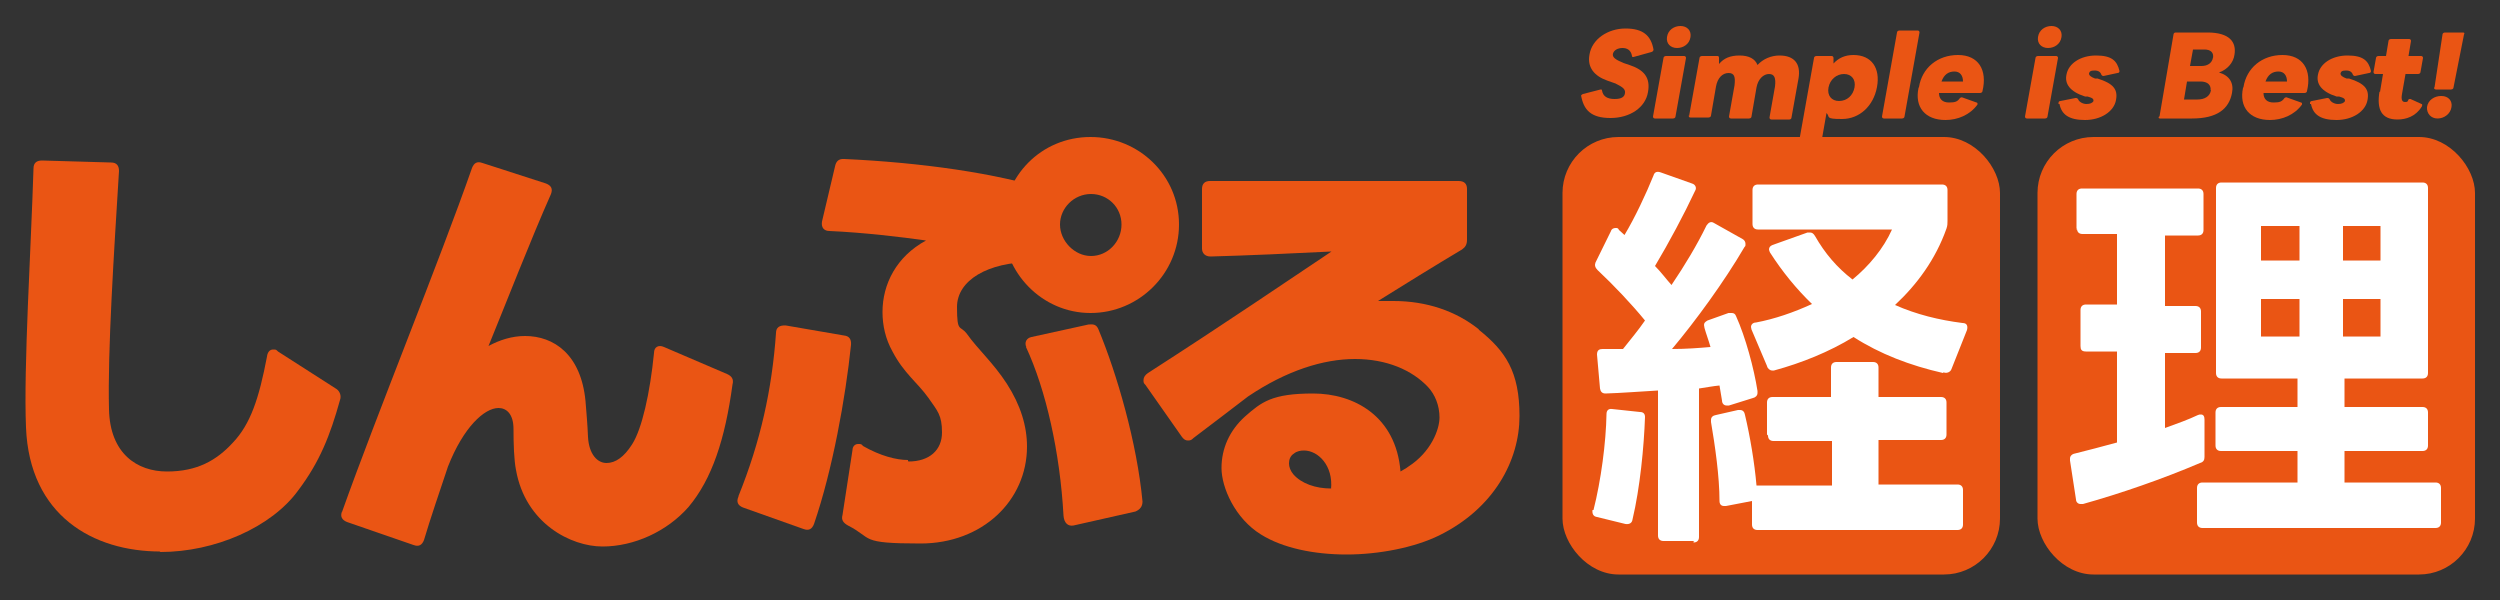
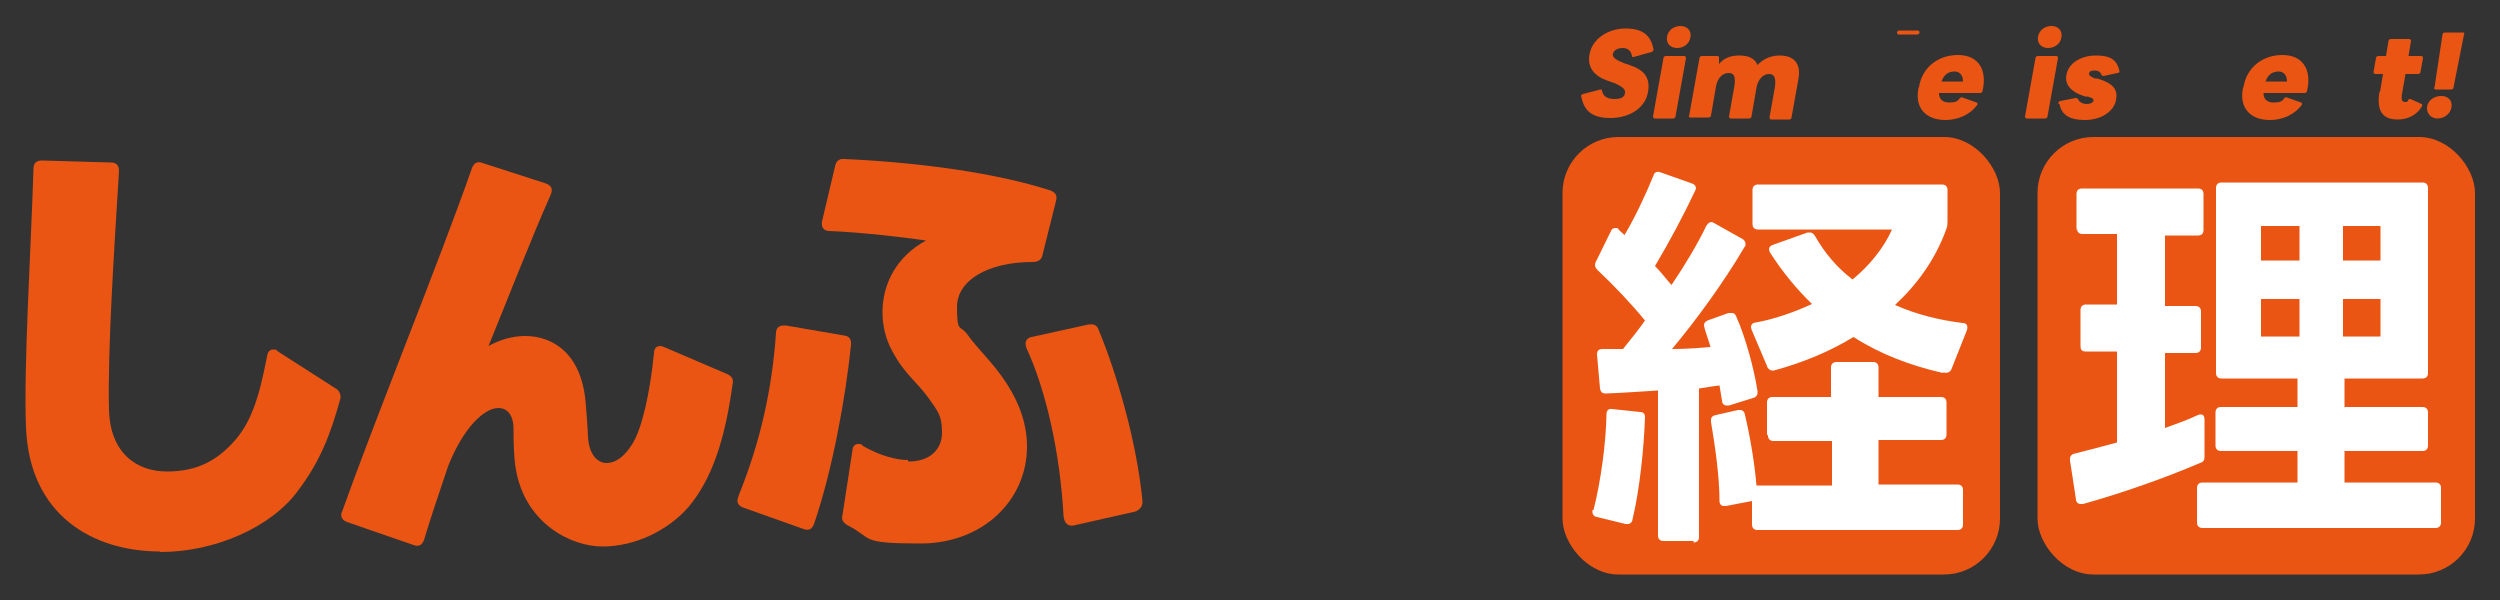
<svg xmlns="http://www.w3.org/2000/svg" version="1.1" viewBox="0 0 500 120">
  <rect x="0" y="0" width="500" height="120" fill="#333333" stroke="none" />
  <defs>
    <style> .cls-1 { fill: #fff; } .cls-2 { fill: #ea5514; } </style>
  </defs>
  <g>
    <g id="_レイヤー_1" data-name="レイヤー_1">
      <g id="_レイヤー_2">
        <g>
          <g>
            <path class="cls-2" d="M316.2,19.3h0c0-.2.1-.4.4-.5l3.5-.9h.1c.1,0,.2,0,.2.2.2,1.2,1.1,1.7,2.5,1.7s2-.4,2.1-1.2-.5-1.2-1.9-1.9l-1.7-.6c-2.5-.9-4-2.6-3.5-5.2.5-3.1,3.7-5.2,7.2-5.2s5.1,1.4,5.6,4.2h0c0,.2-.1.4-.4.5l-3.6,1h-.1c-.1,0-.2,0-.2-.2-.2-1.2-1-1.6-1.9-1.6s-1.7.4-1.9,1.1.4,1.2,2.1,1.9l1.2.4c3,1,4.2,2.6,3.7,5.4-.5,3.1-3.6,5.2-7.5,5.2s-5.4-1.6-5.9-4.6h0v.2Z" />
            <path class="cls-2" d="M333.2,11.2h3.6c.2,0,.4.1.4.4l-2.1,11.7c0,.2-.2.4-.5.4h-3.6c-.2,0-.4-.1-.4-.4l2.1-11.7c0-.2.2-.4.5-.4ZM333.4,7.4c.2-1.4,1.4-2.2,2.7-2.2s2.2.9,2,2.2c-.2,1.4-1.4,2.2-2.7,2.2s-2.2-.9-2-2.2Z" />
            <path class="cls-2" d="M337.8,23.3l2.1-11.7c0-.2.2-.4.5-.4h3c.2,0,.4,0,.4.4v1.2c1-1.2,2.3-1.7,4.1-1.7s3.1.6,3.6,1.9c1.1-1.2,2.7-1.9,4.4-1.9,3,0,4.3,1.7,3.8,4.6l-1.4,7.8c0,.2-.2.4-.4.4h-3.6c-.2,0-.4-.1-.4-.4l1.1-6.2c.2-1.7-.1-2.5-1.2-2.5s-2.2,1-2.5,2.7l-1,5.8c0,.2-.2.4-.5.4h-3.6c-.2,0-.4-.1-.4-.4l1.1-6.2c.2-1.7,0-2.5-1.2-2.5s-2.2,1-2.5,2.7l-1,5.8c0,.2-.2.4-.5.4h-3.6c-.2,0-.4-.1-.4-.4h-.1Z" />
-             <path class="cls-2" d="M359.8,28.4l3-16.8c0-.2.2-.4.5-.4h3c.2,0,.4.1.4.4v1.1c1-1.1,2.3-1.7,4-1.7,3.6,0,5.4,2.6,4.7,6.4-.7,3.8-3.5,6.4-7,6.4s-2.3-.4-3.1-1.2l-1,5.7c0,.2-.2.4-.5.4h-3.6c-.2,0-.4-.1-.4-.4h.1ZM367.8,20.2c1.6,0,2.8-1.1,3.1-2.7s-.6-2.7-2.1-2.7-2.8,1.1-3.1,2.7.6,2.7,2.1,2.7Z" />
-             <path class="cls-2" d="M376.4,23.3l3-16.8c0-.2.2-.4.5-.4h3.6c.2,0,.4.1.4.4l-3,16.8c0,.2-.2.4-.5.4h-3.6c-.2,0-.4-.1-.4-.4Z" />
+             <path class="cls-2" d="M376.4,23.3l3-16.8c0-.2.2-.4.5-.4h3.6c.2,0,.4.1.4.4c0,.2-.2.4-.5.4h-3.6c-.2,0-.4-.1-.4-.4Z" />
            <path class="cls-2" d="M383.8,17.4c.6-3.8,3.7-6.4,7.8-6.4s5.9,3,4.9,7.2c0,.2-.2.4-.5.4h-8.2c0,1.2.7,1.9,2,1.9s1.7-.2,2.2-.9c.1-.1.4-.2.5-.1l2.8,1c.1,0,.2.1.2.2v.2c-1.5,2.1-4,3.1-6.4,3.1-4.1,0-6.2-2.6-5.4-6.4h0ZM390.9,14.3c-1.2,0-2.1.6-2.6,2h4.3c0-1.2-.6-2-1.7-2h0Z" />
            <path class="cls-2" d="M407.6,11.2h3.6c.2,0,.4.1.4.4l-2.1,11.7c0,.2-.2.4-.5.4h-3.6c-.2,0-.4-.1-.4-.4l2.1-11.7c0-.2.2-.4.5-.4ZM407.6,7.4c.2-1.4,1.4-2.2,2.7-2.2s2.2.9,2,2.2c-.2,1.4-1.4,2.2-2.7,2.2s-2.2-.9-2-2.2Z" />
            <path class="cls-2" d="M411.7,20.6h0c0-.2.1-.4.4-.4l3-.6h.1c.1,0,.2,0,.4.2.2.6,1,1,1.7,1s1.2-.2,1.4-.6c0-.4-.1-.6-1.2-.9h-.5c-3.1-1-4.1-2.6-3.7-4.4.4-2.2,2.8-3.8,5.9-3.8s4.2,1,4.7,3.1h0c0,.2-.1.4-.4.4l-2.8.6h0c-.1,0-.2,0-.4-.2-.2-.6-.6-.9-1.4-.9s-1,.2-1.1.6c0,.4.4.7,1.2,1h.5c3.2,1,4.1,2.2,3.7,4.3-.4,2.3-3,4-6.2,4s-4.7-1.1-5.1-3.2h-.2Z" />
-             <path class="cls-2" d="M431.9,23.3l2.8-16.4c0-.2.2-.4.4-.4h6.4c4.4,0,5.8,1.9,5.4,4.4-.2,1.6-1.4,3-3.1,3.6,2.1.6,3,2.1,2.6,4.1-.6,3.2-3,5.1-8,5.1h-6.4c-.2,0-.4-.1-.2-.4h.1ZM442.1,18.2c.2-1.2-.6-1.9-2-1.9h-2.7l-.6,3.6h2.7c1.4,0,2.5-.6,2.7-1.9h-.1ZM442.6,11.6c.2-1.1-.5-1.7-1.7-1.7h-2.3l-.6,3.3h2.3c1.1,0,2.1-.5,2.3-1.7h0Z" />
            <path class="cls-2" d="M448.7,17.4c.6-3.8,3.7-6.4,7.8-6.4s5.9,3,4.9,7.2c0,.2-.2.4-.5.4h-8.2c0,1.2.7,1.9,2,1.9s1.7-.2,2.2-.9c.1-.1.4-.2.5-.1l2.8,1c.1,0,.2.1.2.2v.2c-1.5,2.1-4,3.1-6.4,3.1-4.1,0-6.2-2.6-5.4-6.4h0ZM455.7,14.3c-1.2,0-2.1.6-2.6,2h4.3c0-1.2-.6-2-1.7-2h0Z" />
-             <path class="cls-2" d="M462,20.6h0c0-.2.1-.4.4-.4l3-.6h.1c.1,0,.2,0,.4.2.2.6,1,1,1.7,1s1.2-.2,1.4-.6c0-.4-.1-.6-1.2-.9h-.5c-3.1-1-4.1-2.6-3.7-4.4.4-2.2,2.8-3.8,5.9-3.8s4.2,1,4.7,3.1h0c0,.2-.1.4-.4.4l-2.8.6h0c-.1,0-.2,0-.4-.2-.2-.6-.6-.9-1.4-.9s-1,.2-1.1.6c0,.4.4.7,1.2,1h.5c3.2,1,4.1,2.2,3.7,4.3-.4,2.3-3,4-6.2,4s-4.7-1.1-5.1-3.2h-.2Z" />
            <path class="cls-2" d="M476,18.4l.6-3.6h-1.5c-.2,0-.4-.1-.4-.4l.5-2.8c0-.2.2-.4.5-.4h1.5l.5-3c0-.2.2-.4.5-.4h3.6c.2,0,.4.1.4.4l-.5,3h2.5c.2,0,.4.1.4.4l-.5,2.8c0,.2-.2.4-.5.4h-2.5l-.7,4c-.2,1.1,0,1.6.6,1.6s.5-.1.7-.5c0,0,.1-.1.2-.1h.2l2.2,1c.1,0,.2.1.1.4,0,0,0,.1-.1.2-1.2,1.9-3.1,2.5-4.8,2.5-3.2,0-4.2-2-3.6-5.6h0Z" />
            <path class="cls-2" d="M488.3,19.2c1.4,0,2.2,1,2,2.2-.2,1.4-1.5,2.3-2.8,2.3s-2.2-1-2.1-2.3c.2-1.4,1.5-2.2,2.8-2.2h.1ZM486.9,17.5l1.6-10.6c0-.2.2-.4.5-.4h3.6c.2,0,.4.1.2.4l-2.1,10.6c0,.2-.2.4-.5.4h-3c-.2,0-.4-.1-.4-.4Z" />
          </g>
          <path class="cls-2" d="M32.1,110.3c-13.5,0-26.2-7.2-26.9-24.8-.5-12,1-35.7,1.5-51.8,0-1.1.6-1.6,1.7-1.6l13.8.4c1.1,0,1.6.6,1.6,1.7-1,16.2-2.3,36-2,47.7.2,8.8,5.6,12.4,11.6,12.4s9.9-2.2,13.2-5.8c3.5-3.7,5.2-8.8,6.8-17.2.1-.9.6-1.4,1.2-1.4s.6,0,1,.4l11.7,7.5c.7.5,1,1.4.7,2.2-2,7.2-4.1,12.4-8.3,18-5.4,7.5-16.8,12.4-27.6,12.4h-.2Z" />
          <path class="cls-2" d="M68.4,102.4c6.9-19.4,19.5-50.2,26-68.8.4-1,1-1.4,2.1-1l12.7,4.1c1,.4,1.4,1,1,2.1-4,9-8.9,21.6-12.5,30.4,2.2-1.2,4.7-2,7.3-2,5.8,0,11.2,3.7,12.1,13,.2,2.5.4,4.7.5,7.2.2,3.5,1.9,5.2,3.7,5.2s3.5-1.2,5.1-3.7c2-3.1,3.6-10.3,4.4-18.3,0-1.2.9-1.7,2-1.2l12.6,5.4c.9.4,1.4,1,1.1,2.1-1.5,11-4.1,18.9-8.8,24.5-4.3,4.9-10.9,7.9-17.2,7.9s-15.4-4.6-17.3-15.3c-.4-2-.5-5.2-.5-8.2s-1.4-4.2-3-4.2c-2.8,0-7,3.8-10.1,11.7-1.7,5.1-3.5,10.3-4.8,14.7-.4,1-1,1.4-2.1,1l-13.3-4.6c-1-.4-1.4-1.1-1-2.1h0Z" />
          <path class="cls-2" d="M147.7,99.2c4.4-10.9,6.7-21.3,7.5-32.6,0-1.1.7-1.6,2-1.5l11.6,2c1,.1,1.5.7,1.4,1.9-1.1,10.6-3.7,25-7.4,35.8-.4,1-1,1.4-2.1,1l-12.1-4.3c-1-.4-1.4-1.1-.9-2.2h0Z" />
          <path class="cls-2" d="M181.7,92.3c4.2,0,6.7-2.3,6.7-5.8s-.9-4.3-2.7-6.9c-2.2-3.1-4.9-4.9-7.2-9.3-1.4-2.5-2-5.2-2-7.9,0-5.6,2.8-11.1,8.7-14.3-4.9-.7-12.5-1.6-19.3-1.9-1.1,0-1.7-.7-1.5-1.9l2.6-11c.2-1,.7-1.6,1.9-1.5,15.2.7,30.4,2.8,41.2,6.3,1,.4,1.4,1,1.1,2.1l-2.7,10.8c-.2,1-.9,1.4-2,1.4-9,0-15.1,3.7-15.1,9s.6,3.5,2,5.4c2.2,3.1,5.3,5.8,8,10s4,8.4,4,12.5c0,10.8-8.9,19.4-21.3,19.4s-9.4-1-14.5-3.6c-.9-.5-1.4-1.1-1.1-2.1l2-13c0-.7.5-1.2,1.1-1.2s.7,0,1,.4c3.5,2,6.7,2.8,9,2.8h0v.2Z" />
          <path class="cls-2" d="M205.3,69.5c-.5-1,0-1.9,1-2.1l11.4-2.5c1-.1,1.6,0,2,1,3.7,8.9,7.7,22.7,8.8,34.4,0,1-.5,1.6-1.4,2l-12.4,2.8c-1.1.2-1.9-.5-2-2-.7-12.6-3.5-25.1-7.5-33.7h.1Z" />
-           <path class="cls-2" d="M218.1,27.4c-9.9,0-17.5,7.9-17.5,17.5s7.8,17.7,17.5,17.7,17.7-7.9,17.7-17.7-8-17.5-17.7-17.5ZM218.2,51.2c-3.3,0-6.2-3-6.2-6.3s2.8-6.1,6.2-6.1,6.1,2.7,6.1,6.1-2.7,6.3-6.1,6.3Z" />
-           <path class="cls-2" d="M295.8,65.9c-4.6-3.7-10.5-5.7-17.1-5.7s-2,0-3.1,0c5.6-3.5,11.1-6.9,16.8-10.3.7-.5,1-1,1-2v-10.1c0-1.1-.6-1.6-1.7-1.6h-49.7c-1,0-1.6.5-1.6,1.6v11.9c0,1,.7,1.6,1.7,1.6,7.4-.2,16.2-.6,24.2-1-9.6,6.4-20.4,13.8-36.7,24.3-.6.4-.9.9-.9,1.4s0,.6.4,1l7.3,10.4c.4.5.7.7,1.2.7s.7-.1,1.1-.5c4.2-3.2,7.8-5.9,10.9-8.3,7.7-5.2,15.1-7.5,21.4-7.5s11.4,2.2,14.6,5.6c1.4,1.5,2.3,3.7,2.3,6.1s-1.7,6.9-6.2,9.8c-.5.4-1,.6-1.6,1-.9-11.1-9.3-15.6-17.5-15.6s-10.3,1.7-13.6,4.6c-3.1,2.8-4.7,6.4-4.7,10.3s2.7,10.1,7.9,13.3c4.3,2.7,10.6,4,17.1,4s13.6-1.4,18.5-3.8c11-5.4,16.1-15,16.1-23.9s-2.8-13-8.2-17.3h0ZM266.2,97.7c-3.1,0-5.9-1-7.5-2.8-.6-.7-.9-1.5-.9-2.2s.2-1.5,1-2c.6-.5,1.4-.6,2-.6,2.8,0,5.9,3,5.4,7.8h0Z" />
          <rect class="cls-2" x="312.5" y="27.4" width="87.5" height="87.5" rx="11.2" ry="11.2" />
          <path class="cls-1" d="M318.7,102c1.5-5.9,2.5-13.5,2.6-19.2,0-.7.4-1.1,1.1-1l5.6.6c.7,0,1,.4,1,1-.2,5.9-1,14.2-2.5,20.5-.1.7-.6,1-1.4.9l-5.7-1.4c-.7-.1-1-.6-.9-1.4h.1ZM338.9,108.2h-6.2c-.7,0-1.1-.4-1.1-1.1v-29c-3.6.2-7.2.5-10.5.6-.7,0-1-.4-1.1-1l-.6-6.8h0c0-.9.5-1.1,1.1-1.1h4.1c1.5-1.9,3.1-3.8,4.4-5.7-2.7-3.3-6.2-7-9.5-10.1-.5-.5-.6-1-.4-1.5l3.1-6.3c.1-.4.5-.6.9-.6s.5,0,.7.4c.4.4.7.6,1.1,1,2.1-3.5,4.3-8.2,5.8-11.9.2-.7.7-.9,1.5-.6l6.2,2.2c.7.2,1,.9.6,1.5-2.2,4.7-5.2,10.3-8,15,1.2,1.2,2.3,2.7,3.3,3.8,2.7-4,5.1-8,7-11.9.4-.6.9-.9,1.5-.5l5.7,3.2c.4.2.6.6.6,1s0,.4-.2.6c-4.1,7-9.8,14.8-14.5,20.4,2.8,0,5.4-.2,7.7-.4-.4-1.4-.9-2.7-1.2-3.8,0-.2-.1-.4-.1-.6,0-.4.2-.6.7-.9l4.2-1.5h.6c.4,0,.7.1.9.6,1.9,4.2,3.6,10.5,4.3,15v.4c0,.5-.4.9-.9,1l-4.8,1.5h-.5c-.5,0-.9-.4-.9-1l-.5-3c-1.2.1-2.7.4-4.1.6v29.7c0,.7-.4,1.1-1.1,1.1h0v-.2ZM353.4,86.9v-6.4c0-.7.4-1.1,1.1-1.1h11.7v-5.9c0-.7.4-1.1,1.1-1.1h7.3c.7,0,1.1.4,1.1,1.1v5.9h12.5c.7,0,1.1.4,1.1,1.1v6.4c0,.7-.4,1.1-1.1,1.1h-12.5v8.9h15.8c.7,0,1.1.4,1.1,1.1v6.9c0,.7-.4,1.1-1.1,1.1h-40c-.7,0-1.1-.4-1.1-1.1v-4.7l-5.2,1h-.4c-.6,0-.9-.4-.9-1,0-4.9-.9-11.1-1.7-15.8v-.4c0-.6.4-.9,1-1l4.4-1h.4c.6,0,.9.4,1,1,1,4.2,1.9,9.5,2.3,14.1h15.1v-8.9h-11.7c-.7,0-1.1-.4-1.1-1.1h0l-.2-.2ZM388.6,74.6c-6.6-1.5-12.6-3.8-17.9-7.2-4.9,3-10.4,5.2-15.9,6.7h-.4c-.4,0-.9-.4-1-.9l-3.1-7.3c0-.1-.1-.4-.1-.5,0-.5.4-.9,1-.9,3.7-.7,7.5-2,11.2-3.7-3.1-3-5.9-6.4-8.4-10.3-.1-.2-.2-.5-.2-.6,0-.4.2-.7.7-.9l7-2.5h.5c.4,0,.7.2,1,.7,2,3.5,4.4,6.3,7.5,8.7,3.3-2.7,6.2-6.2,7.9-10h-26.8c-.7,0-1.1-.4-1.1-1.1v-6.8c0-.7.4-1.1,1.1-1.1h36.8c.7,0,1.1.4,1.1,1.1v6.2c0,.5,0,.9-.2,1.5-2.2,6.2-5.9,11.2-10.3,15.3,4.3,1.9,8.8,3,13.5,3.6.9,0,1.1.6.9,1.4l-3.1,7.8c-.2.6-.9.9-1.5.7h-.2Z" />
          <g>
            <rect class="cls-2" x="407.5" y="27.4" width="87.5" height="87.5" rx="11.2" ry="11.2" />
            <path class="cls-1" d="M415.3,46v-7.2c0-.7.4-1.1,1.1-1.1h23.2c.7,0,1.1.4,1.1,1.1v7.2c0,.7-.4,1.1-1.1,1.1h-6.6v14.1h6.1c.7,0,1.1.4,1.1,1.1v7.2c0,.7-.4,1.1-1.1,1.1h-6.1v15c2.5-.9,4.7-1.7,6.6-2.6.2-.1.4-.1.6-.1.5,0,.7.4.7,1v7.5c0,.6-.2,1-.9,1.2-7.5,3.2-15.9,6.1-23.4,8.2h-.5c-.5,0-.9-.4-.9-.9l-1.2-7.8v-.4c0-.5.4-.9,1-1,2.5-.6,5.4-1.4,8.4-2.2v-18.2h-6.2c-.9,0-1.1-.4-1.1-1.1v-7.2c0-.7.4-1.1,1.1-1.1h6.2v-14.1h-6.9c-.7,0-1.1-.4-1.1-1.1h0l-.2.2ZM440.5,96.5h19v-6.3h-15.3c-.7,0-1.1-.4-1.1-1.1v-6.6c0-.7.4-1.1,1.1-1.1h15.3v-5.7h-15.2c-.7,0-1.1-.4-1.1-1.1v-37c0-.7.4-1.1,1.1-1.1h40.2c.7,0,1.1.4,1.1,1.1v37c0,.7-.4,1.1-1.1,1.1h-15.6v5.7h15.6c.7,0,1.1.4,1.1,1.1v6.6c0,.7-.4,1.1-1.1,1.1h-15.6v6.3h18.2c.7,0,1.1.4,1.1,1.1v6.9c0,.7-.4,1.1-1.1,1.1h-46.6c-.7,0-1.1-.4-1.1-1.1v-6.9c0-.7.4-1.1,1.1-1.1ZM459.9,52.1v-6.9h-7.7v6.9h7.7ZM459.9,67.3v-7.5h-7.7v7.5h7.7ZM476.1,52.1v-6.9h-7.5v6.9h7.5ZM476.1,67.3v-7.5h-7.5v7.5h7.5Z" />
          </g>
        </g>
      </g>
    </g>
  </g>
</svg>